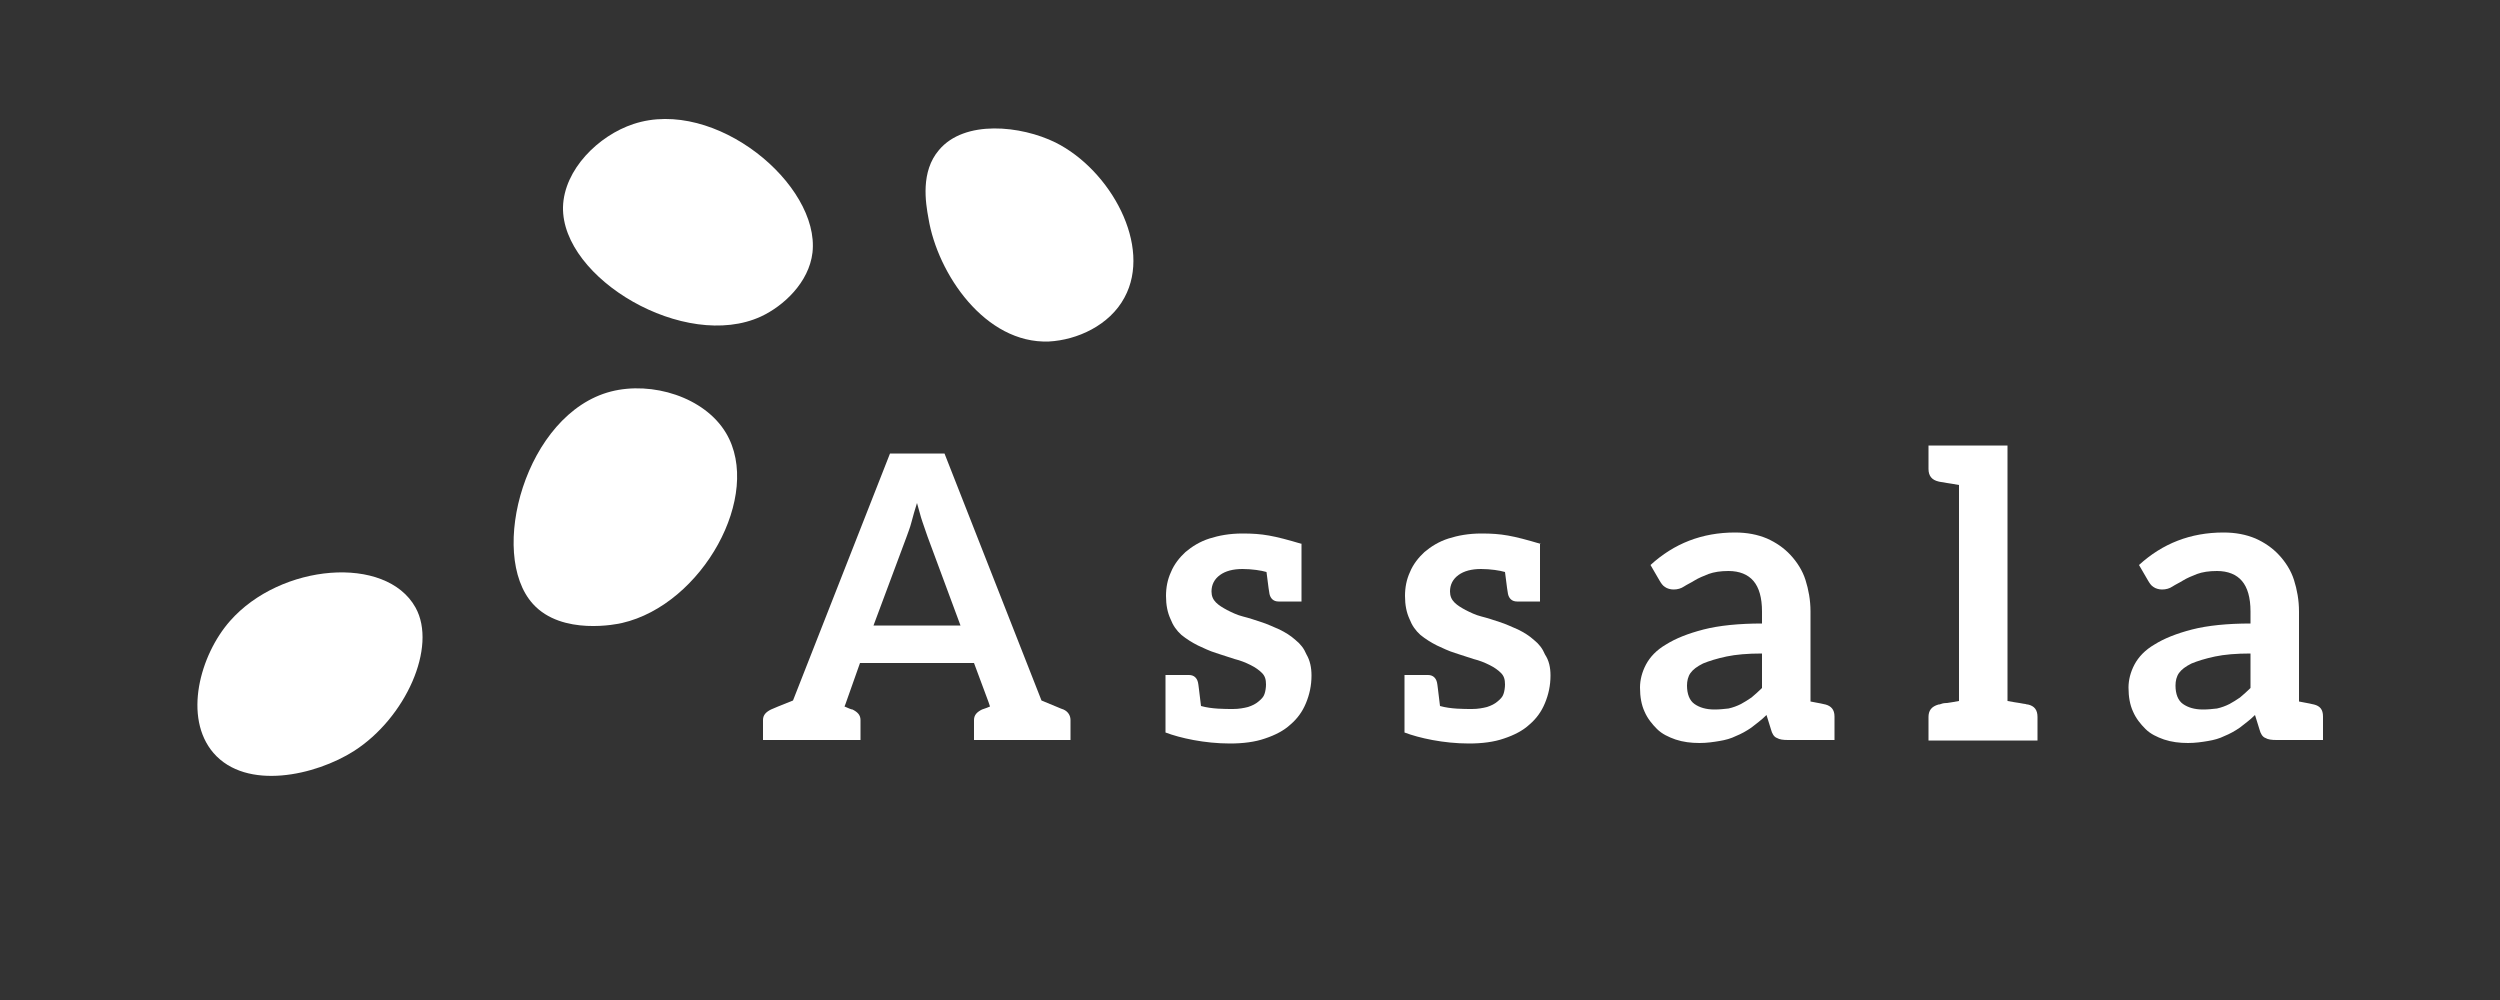
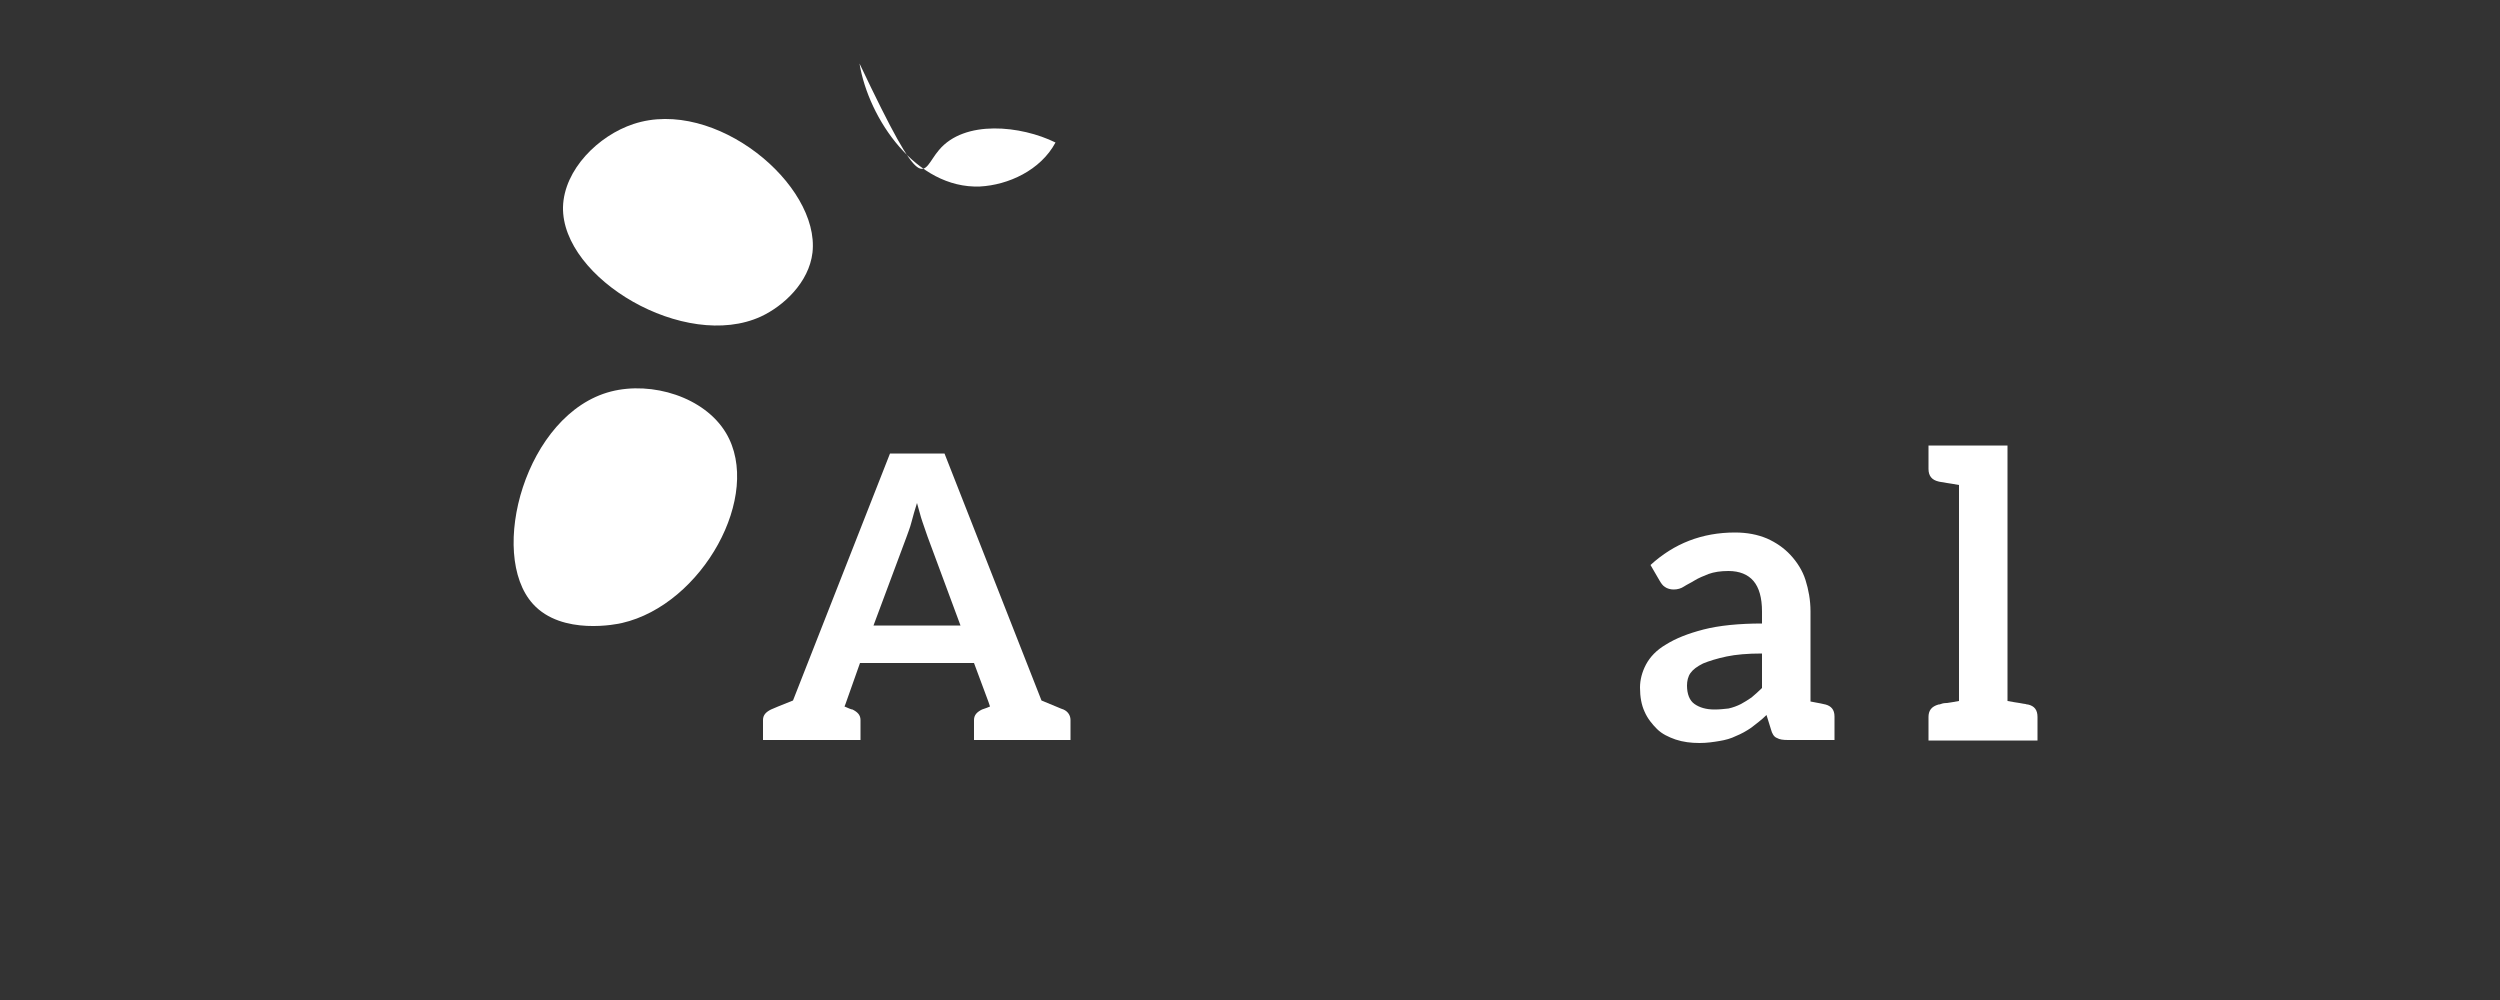
<svg xmlns="http://www.w3.org/2000/svg" version="1.1" id="Layer_1" x="0px" y="0px" viewBox="0 0 500 200" style="enable-background:new 0 0 500 200;" xml:space="preserve">
  <rect x="0" y="0" width="500" height="200" fill="#333333" stroke="none" />
  <style type="text/css">
	.st0{fill:#FFFFFF;}
</style>
  <g id="rond_noir">
-     <path class="st0" d="M83.1,121.5c4.4,7.9-2,22.1-12.3,28.7c-7.7,4.9-21.5,8-28.1,0.4c-6.1-7.1-2.7-19.6,3.3-26.4   C56.1,112.7,77.2,110.9,83.1,121.5z" />
    <path class="st0" d="M122.2,78.3c8.2-2.1,18.7,1.1,23,8.3c7.4,12.4-4.7,34.3-20.8,38c-0.8,0.2-12,2.6-17.8-3.8   C97.5,110.8,105.1,82.7,122.2,78.3z" />
    <path class="st0" d="M112.6,41.4c0.2-7.5,7.1-14.3,14.1-16.6c16.3-5.4,37.3,12.1,35.8,25.7c-0.7,6-5.8,10.7-10.3,12.8   C137,70.3,112.3,55.7,112.6,41.4z" />
-     <path class="st0" d="M187.8,30c5.1-6.1,16.4-4.9,23.3-1.5c11,5.5,19.4,20.7,13.8,31c-3,5.6-9.5,8.5-15.1,8.8   c-12.8,0.5-22.3-13.6-24.1-24.6C185.1,40.5,184.1,34.3,187.8,30z" />
+     <path class="st0" d="M187.8,30c5.1-6.1,16.4-4.9,23.3-1.5c-3,5.6-9.5,8.5-15.1,8.8   c-12.8,0.5-22.3-13.6-24.1-24.6C185.1,40.5,184.1,34.3,187.8,30z" />
  </g>
  <g>
    <path class="st0" d="M214.1,144v4h-2.8h-6.2h-1.3h-0.7h-8.3v-4c0-1,0.6-1.6,1.6-2.1c0.2-0.1,0.7-0.2,1.6-0.6l-0.3-0.9l-2.9-7.8H172   l-2.9,8.2l-0.2,0.5c0.9,0.4,1.4,0.6,1.6,0.6c1,0.5,1.6,1.1,1.6,2.1v4h-8.3H163h-1.3h-6.3h-2.8v-4c0-1,0.6-1.6,1.6-2.1   c0.4-0.2,1.9-0.8,4.4-1.8L178,90.7h10.9l19.4,49.4c2.5,1,4,1.7,4.4,1.8C213.6,142.3,214.1,143.1,214.1,144z M174.7,125.1h17.4   l-6.6-17.8c-0.3-0.9-0.6-1.8-1-2.9s-0.7-2.5-1.1-3.8c-0.4,1.3-0.8,2.6-1.1,3.8c-0.3,1.2-0.7,2.1-1,3L174.7,125.1z" />
-     <path class="st0" d="M262.3,135.1c0,2-0.4,3.8-1.1,5.5s-1.7,3.1-3.1,4.3c-1.3,1.2-3,2.1-5.1,2.8c-2,0.7-4.4,1-7,1   c-5.1,0-10-1.1-12.9-2.2v-4V135h0.4h1h3.3c1,0,1.6,0.6,1.8,1.5c0.1,0.4,0.2,1.5,0.6,4.7c2.1,0.6,4.7,0.6,6.4,0.6   c1.2,0,2.2-0.2,3-0.4c0.9-0.3,1.5-0.6,2.1-1.1s1-0.9,1.2-1.5s0.3-1.3,0.3-1.9c0-1-0.2-1.7-0.8-2.3s-1.3-1.1-2.3-1.6s-2-0.9-3.2-1.2   c-1.2-0.4-2.5-0.8-3.7-1.2c-1.3-0.4-2.5-1-3.6-1.5c-1.2-0.6-2.3-1.3-3.3-2.1c-1-0.9-1.7-1.9-2.2-3.2c-0.6-1.3-0.9-2.8-0.9-4.6   c0-1.7,0.3-3.3,1-4.8c0.6-1.5,1.7-2.9,2.9-4c1.3-1.1,2.9-2.1,4.8-2.7c1.9-0.6,4-1,6.6-1c4,0,6.2,0.4,11.9,2.1h-0.1v11.5H260h-1   h-3.3c-1,0-1.6-0.6-1.8-1.5c-0.1-0.4-0.2-1.3-0.6-4.4c-1-0.3-2.9-0.6-4.8-0.6c-1.9,0-3.4,0.4-4.5,1.2c-1.1,0.8-1.7,1.9-1.7,3.3   c0,0.9,0.3,1.6,0.9,2.2c0.6,0.6,1.3,1,2.2,1.5c1,0.5,2,1,3.2,1.3s2.4,0.7,3.6,1.1c1.3,0.4,2.5,1,3.7,1.5c1.2,0.6,2.2,1.2,3.2,2.1   c1,0.8,1.7,1.7,2.2,2.9C262,132.1,262.3,133.5,262.3,135.1z" />
-     <path class="st0" d="M310.1,135.1c0,2-0.4,3.8-1.1,5.5s-1.7,3.1-3.1,4.3c-1.3,1.2-3,2.1-5.1,2.8c-2,0.7-4.4,1-7,1   c-5.1,0-10-1.1-12.9-2.2v-4V135h0.4h1h3.3c1,0,1.6,0.6,1.8,1.5c0.1,0.4,0.2,1.5,0.6,4.7c2.1,0.6,4.7,0.6,6.4,0.6   c1.2,0,2.2-0.2,3-0.4c0.9-0.3,1.5-0.6,2.1-1.1s1-0.9,1.2-1.5s0.3-1.3,0.3-1.9c0-1-0.2-1.7-0.8-2.3c-0.6-0.6-1.3-1.1-2.3-1.6   s-2-0.9-3.2-1.2c-1.2-0.4-2.5-0.8-3.7-1.2c-1.3-0.4-2.5-1-3.6-1.5c-1.2-0.6-2.3-1.3-3.3-2.1c-1-0.9-1.7-1.9-2.2-3.2   c-0.6-1.3-0.9-2.8-0.9-4.6c0-1.7,0.3-3.3,1-4.8c0.6-1.5,1.7-2.9,2.9-4c1.3-1.1,2.9-2.1,4.8-2.7s4-1,6.6-1c4,0,6.2,0.4,11.9,2.1H308   v11.5h-0.3h-1h-3.3c-1,0-1.6-0.6-1.8-1.5c-0.1-0.4-0.2-1.3-0.6-4.4c-1-0.3-2.9-0.6-4.8-0.6s-3.4,0.4-4.5,1.2   c-1.1,0.8-1.7,1.9-1.7,3.3c0,0.9,0.3,1.6,0.9,2.2s1.3,1,2.2,1.5c1,0.5,2,1,3.2,1.3s2.4,0.7,3.6,1.1c1.3,0.4,2.5,1,3.7,1.5   c1.2,0.6,2.2,1.2,3.2,2.1c1,0.8,1.7,1.7,2.2,2.9C309.8,132.1,310.1,133.5,310.1,135.1z" />
    <path class="st0" d="M366.9,143.3v4.7h-5h-1h-3.3c-1,0-1.7-0.1-2.2-0.4c-0.6-0.2-1-0.9-1.2-1.7l-0.9-2.9c-1,1-2,1.7-3,2.5   c-1,0.7-2.1,1.3-3.1,1.7c-1,0.5-2.1,0.8-3.3,1c-1.2,0.2-2.5,0.4-4,0.4c-1.7,0-3.3-0.2-4.8-0.7c-1.4-0.5-2.7-1.1-3.7-2.1   s-1.9-2.1-2.5-3.5c-0.6-1.3-0.9-2.9-0.9-4.8c0-1.5,0.4-3.1,1.2-4.6c0.8-1.5,2.1-2.9,4-4c1.9-1.2,4.4-2.2,7.5-3s7.1-1.2,11.7-1.2   v-2.4c0-2.8-0.6-4.8-1.7-6.1c-1.1-1.3-2.8-2-5-2c-1.6,0-2.9,0.2-4,0.6c-1,0.4-2,0.8-2.8,1.3s-1.5,0.8-2.1,1.2   c-0.6,0.4-1.3,0.6-2.1,0.6c-0.6,0-1.3-0.2-1.7-0.5c-0.5-0.3-0.8-0.8-1.1-1.3l-1.8-3.1c4.7-4.3,10.3-6.5,16.9-6.5   c2.4,0,4.5,0.4,6.4,1.2c1.8,0.8,3.4,1.9,4.7,3.3c1.3,1.4,2.4,3.1,3,5s1,4,1,6.3v18c0.9,0.2,1.7,0.3,2.1,0.4   c0.5,0.1,0.8,0.2,0.9,0.2C366.2,141.2,366.9,141.9,366.9,143.3z M352.4,130.7c-2.9,0-5.2,0.2-7.1,0.6c-1.9,0.4-3.5,0.9-4.7,1.4   c-1.2,0.6-2,1.2-2.5,1.9s-0.7,1.6-0.7,2.5c0,1.7,0.5,3,1.5,3.7s2.3,1.1,4,1.1c1,0,1.9-0.1,2.8-0.2c0.9-0.2,1.7-0.5,2.5-0.9   c0.7-0.4,1.4-0.8,2.1-1.3c0.7-0.6,1.4-1.2,2.1-1.9L352.4,130.7L352.4,130.7z" />
    <path class="st0" d="M407.5,143.4v4.7h-6h-9.8h-6v-4.7c0-1.3,0.6-2.1,2-2.5c0.1,0,0.2,0,0.5-0.1c0.2-0.1,0.6-0.2,1.2-0.2   c0.6-0.1,1.4-0.2,2.4-0.4V97c-1-0.2-1.8-0.3-2.4-0.4s-1-0.2-1.2-0.2s-0.4-0.1-0.5-0.1c-1.3-0.3-2-1.1-2-2.5v-4.7h6h9.8v51.1   c1,0.2,1.8,0.3,2.4,0.4c0.6,0.1,1,0.2,1.2,0.2c0.2,0.1,0.4,0.1,0.5,0.1C406.9,141.2,407.5,142,407.5,143.4z" />
-     <path class="st0" d="M464.6,143.3v4.7h-5h-1h-3.3c-1,0-1.7-0.1-2.2-0.4c-0.6-0.2-1-0.9-1.2-1.7L451,143c-1,1-2,1.7-3,2.5   c-1,0.7-2.1,1.3-3.1,1.7c-1,0.5-2.1,0.8-3.3,1c-1.2,0.2-2.5,0.4-4,0.4c-1.7,0-3.3-0.2-4.8-0.7c-1.4-0.5-2.7-1.1-3.7-2.1   s-1.9-2.1-2.5-3.5c-0.6-1.3-0.9-2.9-0.9-4.8c0-1.5,0.4-3.1,1.2-4.6c0.8-1.5,2.1-2.9,4-4c1.9-1.2,4.4-2.2,7.5-3s7.1-1.2,11.7-1.2   v-2.4c0-2.8-0.6-4.8-1.7-6.1c-1.1-1.3-2.8-2-5-2c-1.6,0-2.9,0.2-4,0.6c-1,0.4-2,0.8-2.8,1.3s-1.5,0.8-2.1,1.2   c-0.6,0.4-1.3,0.6-2.1,0.6c-0.6,0-1.3-0.2-1.7-0.5c-0.5-0.3-0.8-0.8-1.1-1.3l-1.8-3.1c4.7-4.3,10.3-6.5,16.9-6.5   c2.4,0,4.5,0.4,6.4,1.2c1.8,0.8,3.4,1.9,4.7,3.3c1.3,1.4,2.4,3.1,3,5s1,4,1,6.3v18c0.9,0.2,1.7,0.3,2.1,0.4   c0.5,0.1,0.8,0.2,0.9,0.2C464,141.2,464.6,141.9,464.6,143.3z M450.1,130.7c-2.9,0-5.2,0.2-7.1,0.6c-1.9,0.4-3.5,0.9-4.7,1.4   c-1.2,0.6-2,1.2-2.5,1.9s-0.7,1.6-0.7,2.5c0,1.7,0.5,3,1.5,3.7s2.3,1.1,4,1.1c1,0,1.9-0.1,2.8-0.2c0.9-0.2,1.7-0.5,2.5-0.9   c0.7-0.4,1.4-0.8,2.1-1.3c0.7-0.6,1.4-1.2,2.1-1.9L450.1,130.7L450.1,130.7z" />
  </g>
</svg>